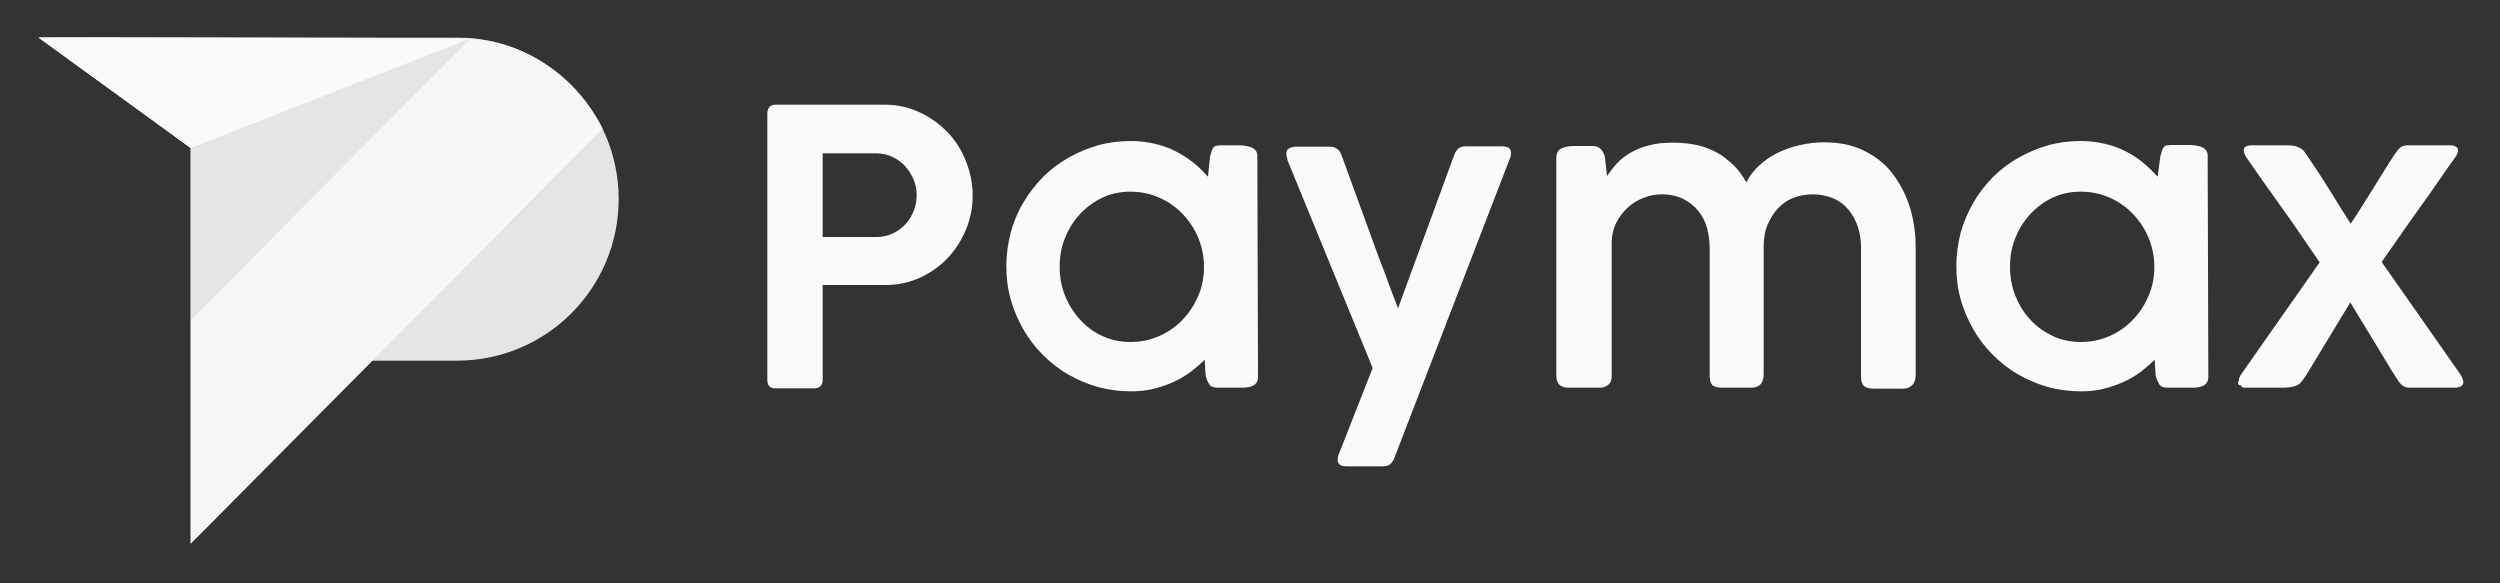
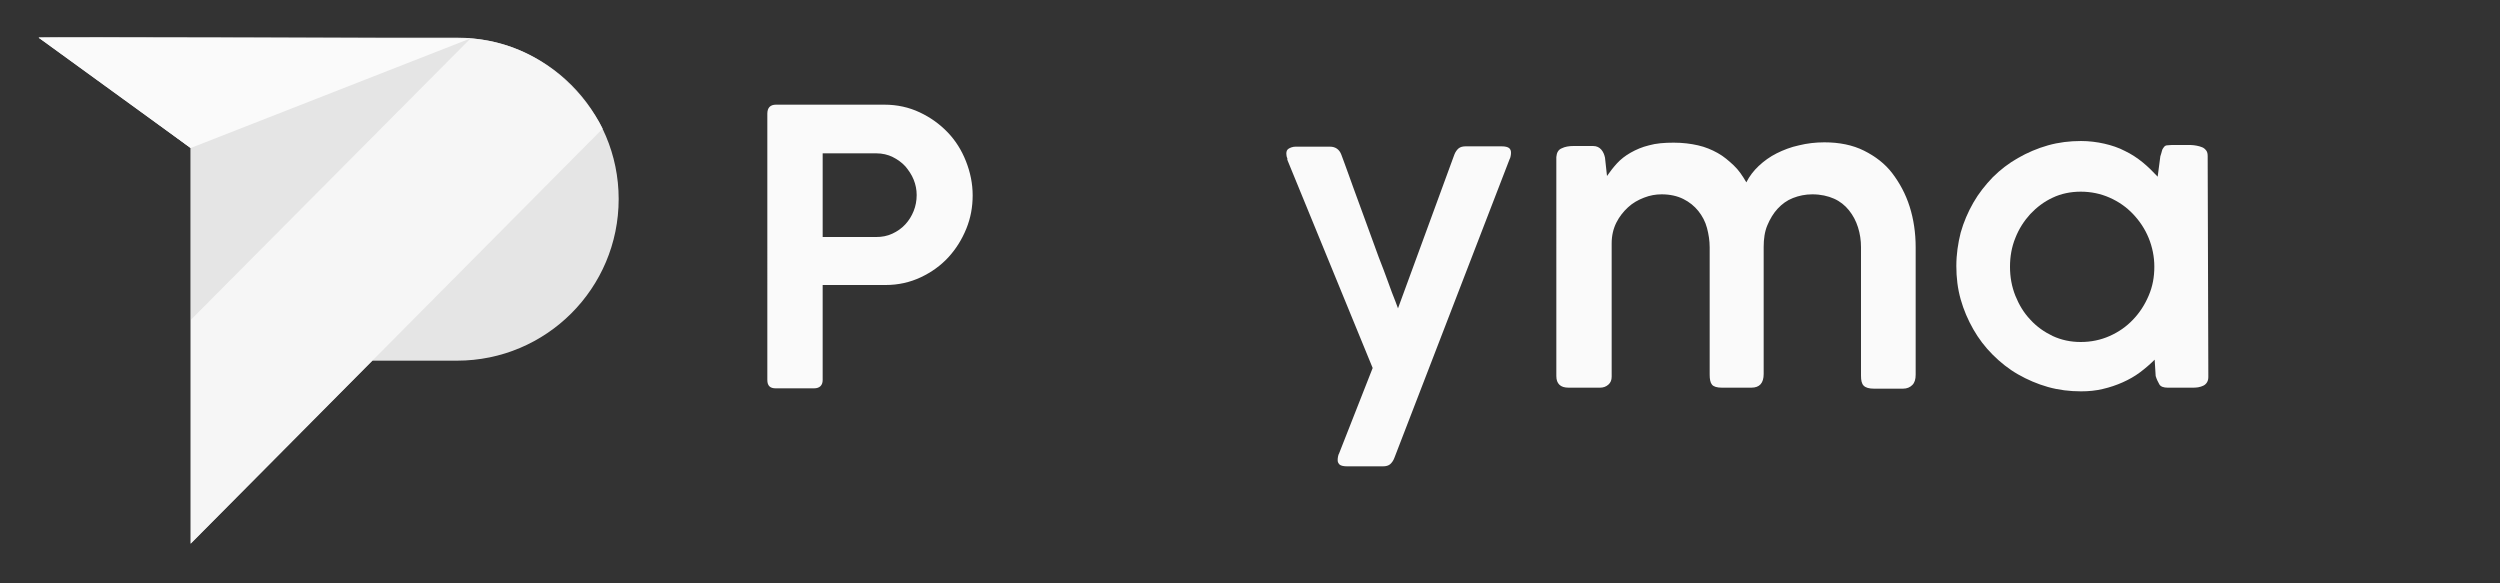
<svg xmlns="http://www.w3.org/2000/svg" version="1.1" id="katman_1" x="0px" y="0px" viewBox="0 0 750 175" style="enable-background:new 0 0 750 175;" xml:space="preserve">
  <rect x="0" y="0" width="750" height="175" fill="#333333" stroke="none" />
  <style type="text/css">
	.st0{fill:#E5E5E5;}
	.st1{fill:#FAFAFA;}
	.st2{opacity:0.8;fill:#FAFAFA;enable-background:new    ;}
	.st3{enable-background:new    ;}
</style>
  <path class="st0" d="M137.1,11.3H11.6l45.6,33.1v118.7l54.5-54.9h25.4c26.8,0,48.5-21.7,48.5-48.5C185.6,33,163.9,11.3,137.1,11.3z" />
  <path class="st0" d="M57.2,96l84-84.5c0,0-131.1-0.6-129.6-0.2c1.6,0.4,45.6,33.1,45.6,33.1S57.2,96,57.2,96z" />
  <polygon class="st1" points="11.6,11.3 141.2,11.5 57.2,44.4 " />
  <path class="st2" d="M57.2,163.1L180.8,38.6c0,0-11.7-25-39.6-27.1L57.2,96L57.2,163.1L57.2,163.1z" />
  <g class="st3">
    <path class="st1" d="M230.2,34.1c0-1.8,0.9-2.7,2.6-2.7h32.5c3.9,0,7.4,0.8,10.6,2.3c3.2,1.5,6,3.5,8.4,6c2.4,2.5,4.2,5.4,5.5,8.7   c1.3,3.3,2,6.7,2,10.2c0,3.5-0.6,6.8-1.9,10s-3.1,6.1-5.4,8.6s-5.1,4.5-8.3,6s-6.7,2.3-10.5,2.3h-18.9V114c0,1.6-0.9,2.5-2.6,2.5   h-11.5c-1.7,0-2.5-0.8-2.5-2.5L230.2,34.1L230.2,34.1z M275,58.5c0-1.6-0.3-3.1-0.9-4.6c-0.6-1.5-1.5-2.8-2.5-4   c-1.1-1.2-2.4-2.1-3.8-2.8s-3.1-1.1-4.9-1.1h-16.1v25.1h16.1c1.7,0,3.3-0.3,4.8-1c1.5-0.7,2.8-1.6,3.9-2.8c1.1-1.2,1.9-2.5,2.5-4   C274.7,61.8,275,60.2,275,58.5z" />
-     <path class="st1" d="M377.4,113c0,0.7-0.1,1.2-0.4,1.7s-0.7,0.8-1.1,1s-1,0.4-1.6,0.5c-0.6,0.1-1.2,0.1-1.9,0.1h-7.1   c-1.2,0-2.1-0.3-2.5-1c-0.5-0.7-0.8-1.5-1.1-2.5l-0.3-4.9c-1.3,1.3-2.8,2.6-4.4,3.8c-1.6,1.2-3.4,2.2-5.2,3s-3.9,1.5-6,2   c-2.1,0.5-4.2,0.7-6.5,0.7c-3.4,0-6.7-0.4-9.9-1.3c-3.2-0.9-6.2-2.2-9-3.8c-2.8-1.6-5.3-3.6-7.6-5.9s-4.2-4.8-5.8-7.6   c-1.6-2.8-2.9-5.8-3.8-9s-1.3-6.5-1.3-10s0.5-6.8,1.3-10c0.9-3.2,2.1-6.2,3.8-9c1.6-2.8,3.6-5.3,5.8-7.6c2.3-2.3,4.8-4.2,7.6-5.8   c2.8-1.6,5.8-2.9,9-3.8c3.2-0.9,6.5-1.3,9.9-1.3c2.4,0,4.8,0.3,7,0.8c2.2,0.5,4.3,1.2,6.2,2.2c1.9,0.9,3.7,2.1,5.4,3.4   s3.1,2.8,4.5,4.3L363,47c0.2-0.7,0.4-1.2,0.5-1.7s0.4-0.8,0.6-1.1s0.6-0.5,0.9-0.5s0.9-0.1,1.4-0.1h5.7c0.6,0,1.2,0.1,1.8,0.2   c0.6,0.1,1.2,0.3,1.7,0.5c0.5,0.2,0.9,0.6,1.2,1s0.4,1,0.4,1.6L377.4,113L377.4,113z M317.9,80c0,3.1,0.5,5.9,1.6,8.7   c1.1,2.7,2.6,5.1,4.5,7.2c1.9,2.1,4.1,3.7,6.7,4.9s5.4,1.8,8.4,1.8c3.1,0,6-0.6,8.7-1.8s5-2.8,7-4.9c2-2.1,3.5-4.4,4.7-7.2   s1.7-5.6,1.7-8.7c0-3-0.6-5.9-1.7-8.6c-1.1-2.7-2.7-5.1-4.7-7.2c-2-2.1-4.3-3.7-7-4.9s-5.6-1.8-8.7-1.8c-3,0-5.9,0.6-8.4,1.8   s-4.8,2.9-6.7,4.9c-1.9,2.1-3.4,4.4-4.5,7.2C318.4,74.1,317.9,77,317.9,80z" />
    <path class="st1" d="M418.3,137.4c-0.3,0.8-0.8,1.5-1.3,1.9s-1.2,0.6-2.1,0.6h-10.8c-1.1,0-1.8-0.2-2.2-0.5   c-0.4-0.4-0.6-0.8-0.6-1.3c0-0.3,0-0.6,0.1-1.1c0.1-0.5,0.2-0.8,0.3-0.9l10.1-25.7l-25.5-62.2c0-0.1,0-0.1-0.1-0.2v-0.5   c-0.2-0.4-0.3-0.9-0.3-1.4c0-0.7,0.2-1.2,0.7-1.5s1.2-0.6,2.1-0.6H399c1.6,0,2.8,0.8,3.4,2.4l1,2.7c0.8,2.1,1.6,4.5,2.6,7.2   c1,2.7,2,5.4,3,8.2c1,2.8,2.1,5.7,3.1,8.5c1,2.8,2,5.5,3,8c0.9,2.5,1.8,4.8,2.5,6.8c0.8,2,1.4,3.6,1.8,4.7l16.9-46.1   c0.3-0.8,0.8-1.5,1.3-1.9c0.5-0.4,1.2-0.6,2.1-0.6h10.8c1.1,0,1.8,0.2,2.2,0.5s0.6,0.8,0.6,1.3c0,0.3,0,0.7-0.1,1.1   c-0.1,0.5-0.2,0.8-0.3,0.9L418.3,137.4z" />
    <path class="st1" d="M468.5,44.5c1-0.5,2.2-0.7,3.6-0.7h5.8c1.1,0,1.9,0.4,2.5,1.1s0.9,1.5,1.1,2.4l0.6,5.5c0.9-1.3,1.9-2.6,3-3.8   s2.5-2.3,4.1-3.2s3.4-1.7,5.5-2.2c2.1-0.6,4.6-0.8,7.4-0.8c2.7,0,5.1,0.3,7.3,0.8c2.2,0.5,4.1,1.3,5.9,2.3c1.8,1,3.3,2.3,4.8,3.7   s2.7,3.2,3.8,5.1c0.9-1.8,2.2-3.5,3.7-4.9c1.6-1.5,3.4-2.8,5.4-3.8c2-1,4.3-1.9,6.7-2.4c2.4-0.6,5-0.9,7.6-0.9   c4.5,0,8.5,0.8,11.9,2.5s6.3,3.9,8.5,6.8s4,6.2,5.2,10c1.2,3.8,1.8,7.9,1.8,12.2v38.2c0,1.4-0.3,2.4-1,3.1   c-0.7,0.7-1.6,1.1-2.8,1.1h-8.7c-1.5,0-2.5-0.3-3.1-0.9s-0.8-1.6-0.8-3V74.1c0-2-0.3-4-0.9-5.9c-0.6-1.9-1.5-3.6-2.7-5.1   c-1.2-1.5-2.7-2.7-4.5-3.5s-4-1.3-6.5-1.3c-2.1,0-4,0.4-5.8,1.1c-1.8,0.7-3.3,1.8-4.6,3.2c-1.3,1.4-2.3,3.1-3.1,5s-1.1,4.1-1.1,6.5   v38.1c0,2.7-1.2,4.1-3.7,4.1h-8.8c-1.5,0-2.5-0.3-3-0.9c-0.5-0.6-0.7-1.6-0.7-3V74.2c0-2-0.3-3.9-0.8-5.8c-0.5-1.9-1.4-3.6-2.6-5.1   s-2.7-2.7-4.5-3.6c-1.8-0.9-4-1.4-6.5-1.4c-1.8,0-3.5,0.3-5.3,1s-3.4,1.6-4.8,2.9s-2.6,2.8-3.5,4.6s-1.4,3.9-1.4,6.2V113   c0,1-0.3,1.8-1,2.4s-1.5,0.9-2.5,0.9h-9.4c-1.3,0-2.2-0.3-2.8-0.9c-0.6-0.6-0.9-1.4-0.9-2.6V47.1C467,45.8,467.5,44.9,468.5,44.5z" />
    <path class="st1" d="M662.5,113c0,0.7-0.1,1.2-0.4,1.7s-0.7,0.8-1.1,1s-1,0.4-1.6,0.5c-0.6,0.1-1.2,0.1-1.9,0.1h-7.2   c-1.2,0-2.1-0.3-2.5-1s-0.8-1.5-1.1-2.5l-0.3-4.9c-1.3,1.3-2.8,2.6-4.4,3.8c-1.6,1.2-3.4,2.2-5.2,3s-3.8,1.5-6,2   c-2.1,0.5-4.2,0.7-6.5,0.7c-3.4,0-6.7-0.4-9.9-1.3c-3.2-0.9-6.2-2.2-9-3.8c-2.8-1.6-5.3-3.6-7.6-5.9s-4.2-4.8-5.8-7.6   c-1.6-2.8-2.9-5.8-3.8-9s-1.3-6.5-1.3-10s0.5-6.8,1.3-10c0.9-3.2,2.2-6.2,3.8-9c1.6-2.8,3.6-5.3,5.8-7.6c2.3-2.3,4.8-4.2,7.6-5.8   c2.8-1.6,5.8-2.9,9-3.8c3.2-0.9,6.5-1.3,9.9-1.3c2.4,0,4.8,0.3,7,0.8c2.2,0.5,4.3,1.2,6.2,2.2c1.9,0.9,3.7,2.1,5.3,3.4   c1.6,1.3,3.1,2.8,4.5,4.3l0.8-6.1c0.2-0.7,0.4-1.2,0.5-1.7s0.4-0.8,0.6-1.1s0.6-0.5,0.9-0.5s0.9-0.1,1.4-0.1h5.7   c0.6,0,1.2,0.1,1.8,0.2c0.6,0.1,1.2,0.3,1.7,0.5c0.5,0.2,0.9,0.6,1.2,1s0.4,1,0.4,1.6L662.5,113L662.5,113z M603,80   c0,3.1,0.5,5.9,1.6,8.7c1.1,2.7,2.5,5.1,4.5,7.2c1.9,2.1,4.2,3.7,6.7,4.9c2.6,1.2,5.4,1.8,8.4,1.8c3.1,0,6-0.6,8.7-1.8s5-2.8,7-4.9   s3.5-4.4,4.7-7.2s1.7-5.6,1.7-8.7c0-3-0.6-5.9-1.7-8.6c-1.1-2.7-2.7-5.1-4.7-7.2s-4.3-3.7-7-4.9s-5.6-1.8-8.7-1.8   c-3,0-5.9,0.6-8.4,1.8c-2.6,1.2-4.8,2.9-6.7,4.9c-1.9,2.1-3.4,4.4-4.5,7.2C603.5,74.1,603,77,603,80z" />
-     <path class="st1" d="M672.3,115.6c-0.6,0-0.9-0.2-0.9-0.7c0-0.2,0.1-0.5,0.3-0.9v-0.2c0-0.2,0.1-0.5,0.2-0.7s0.2-0.4,0.3-0.6   l23.7-33.8c-2.1-3.1-4.1-5.9-5.9-8.6s-3.6-5.2-5.4-7.7c-1.7-2.5-3.5-4.9-5.2-7.3s-3.5-5-5.3-7.6c-0.3-0.4-0.5-0.8-0.7-1.3   s-0.3-0.8-0.3-1.1c0-0.5,0.2-0.8,0.6-1.1c0.4-0.3,1.1-0.4,2-0.4h10.4c1.1,0,2,0.1,2.7,0.3s1.2,0.5,1.7,0.8s0.9,0.9,1.3,1.5   s0.9,1.3,1.5,2.2c2.1,3.1,4.1,6.2,6,9.3s3.9,6.3,5.9,9.4c1-1.5,2.1-3.1,3.2-4.9c1.1-1.8,2.3-3.6,3.4-5.4c1.1-1.8,2.3-3.7,3.4-5.5   s2.2-3.5,3.2-5c0.7-1,1.2-1.7,1.8-2.1s1.2-0.6,2.1-0.6H735c0.7,0,1.3,0.1,1.7,0.4c0.5,0.2,0.7,0.6,0.7,1.2c0,0.4-0.2,1-0.7,1.8   c-1.9,2.6-3.7,5.2-5.4,7.7s-3.5,5-5.3,7.5c-1.8,2.5-3.6,5.1-5.5,7.8c-1.9,2.7-3.9,5.6-6,8.6c3.9,5.6,7.8,11.1,11.7,16.7   s7.8,11.1,11.7,16.7c0.3,0.5,0.6,0.9,0.8,1.4c0.2,0.5,0.3,0.9,0.3,1.3c0,0.5-0.2,0.8-0.6,1.1c-0.4,0.3-1,0.5-2,0.5h-13.5   c-0.8,0-1.5-0.2-2.1-0.6s-1.1-1.1-1.6-1.9l-1.5-2.3c-2.1-3.5-4.2-6.9-6.3-10.4c-2.1-3.4-4.2-6.9-6.3-10.4l-12.6,20.8   c-0.8,1.3-1.5,2.4-2.3,3.3c-0.5,0.5-1,0.8-1.6,1s-1.3,0.3-2,0.4c-0.7,0.1-1.4,0.1-2.1,0.1c-0.7,0-1.3,0-2,0h-9.2   C672.9,116.4,672.5,116.1,672.3,115.6z" />
  </g>
</svg>